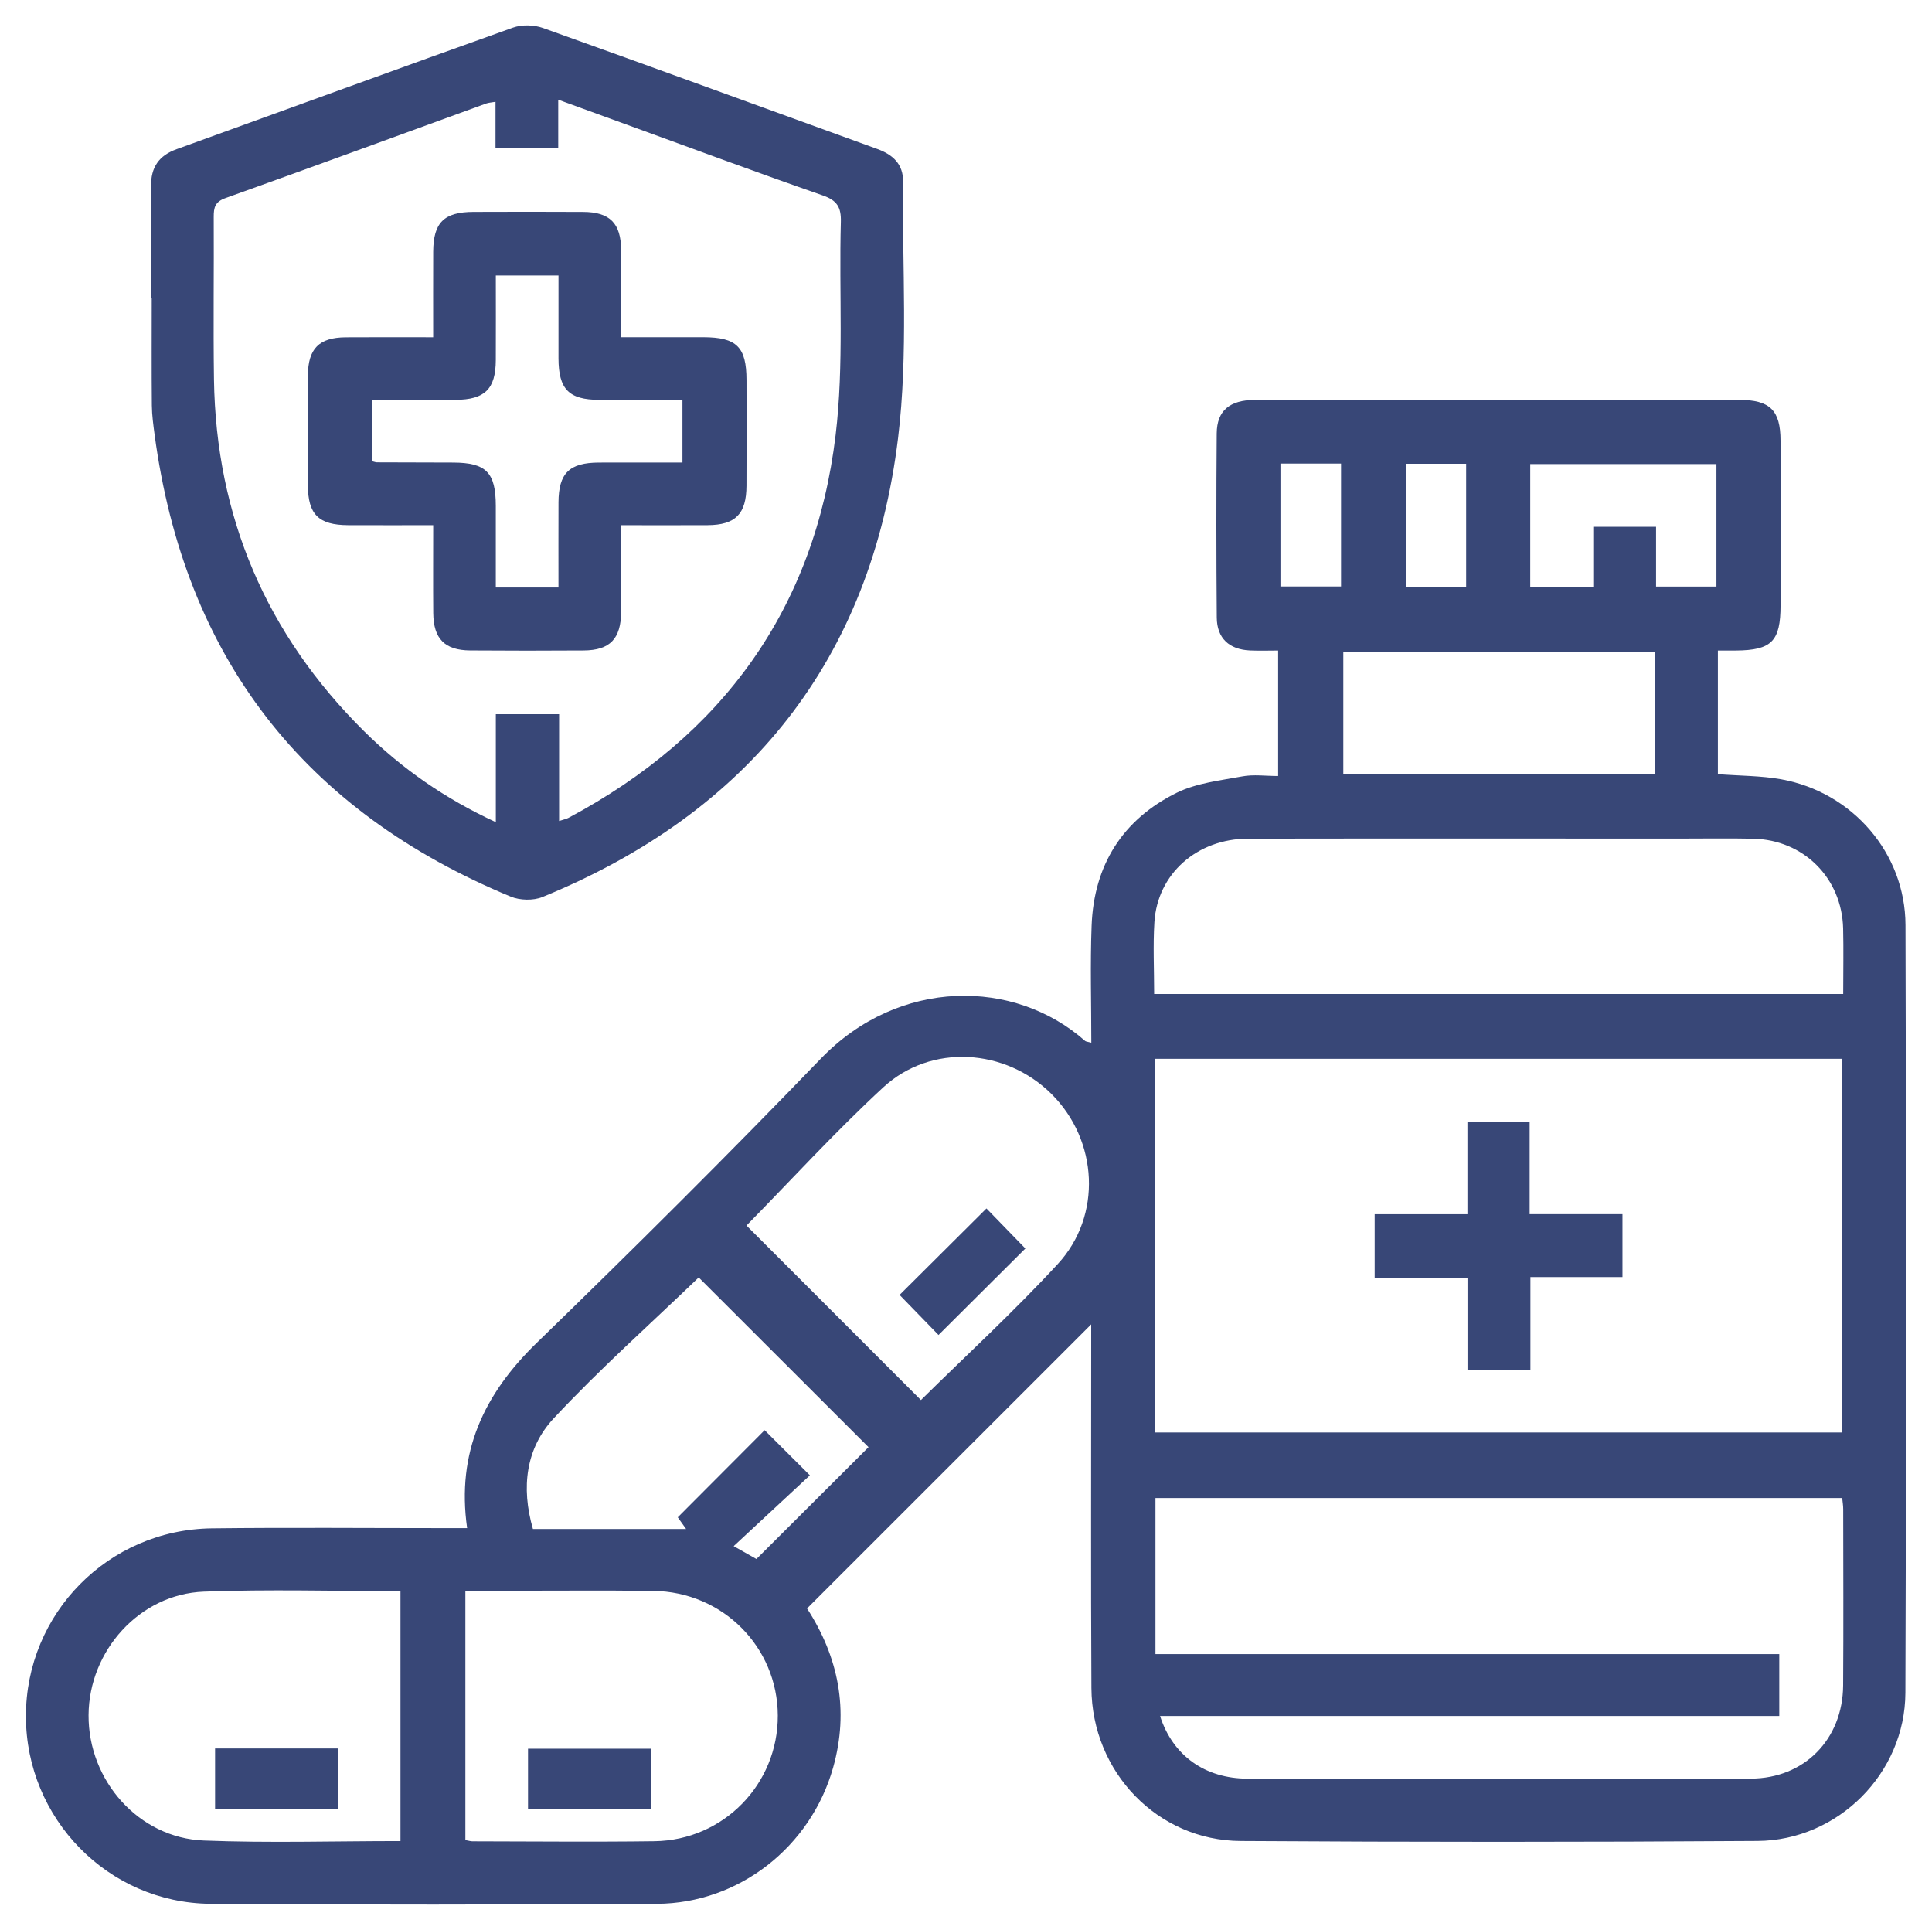
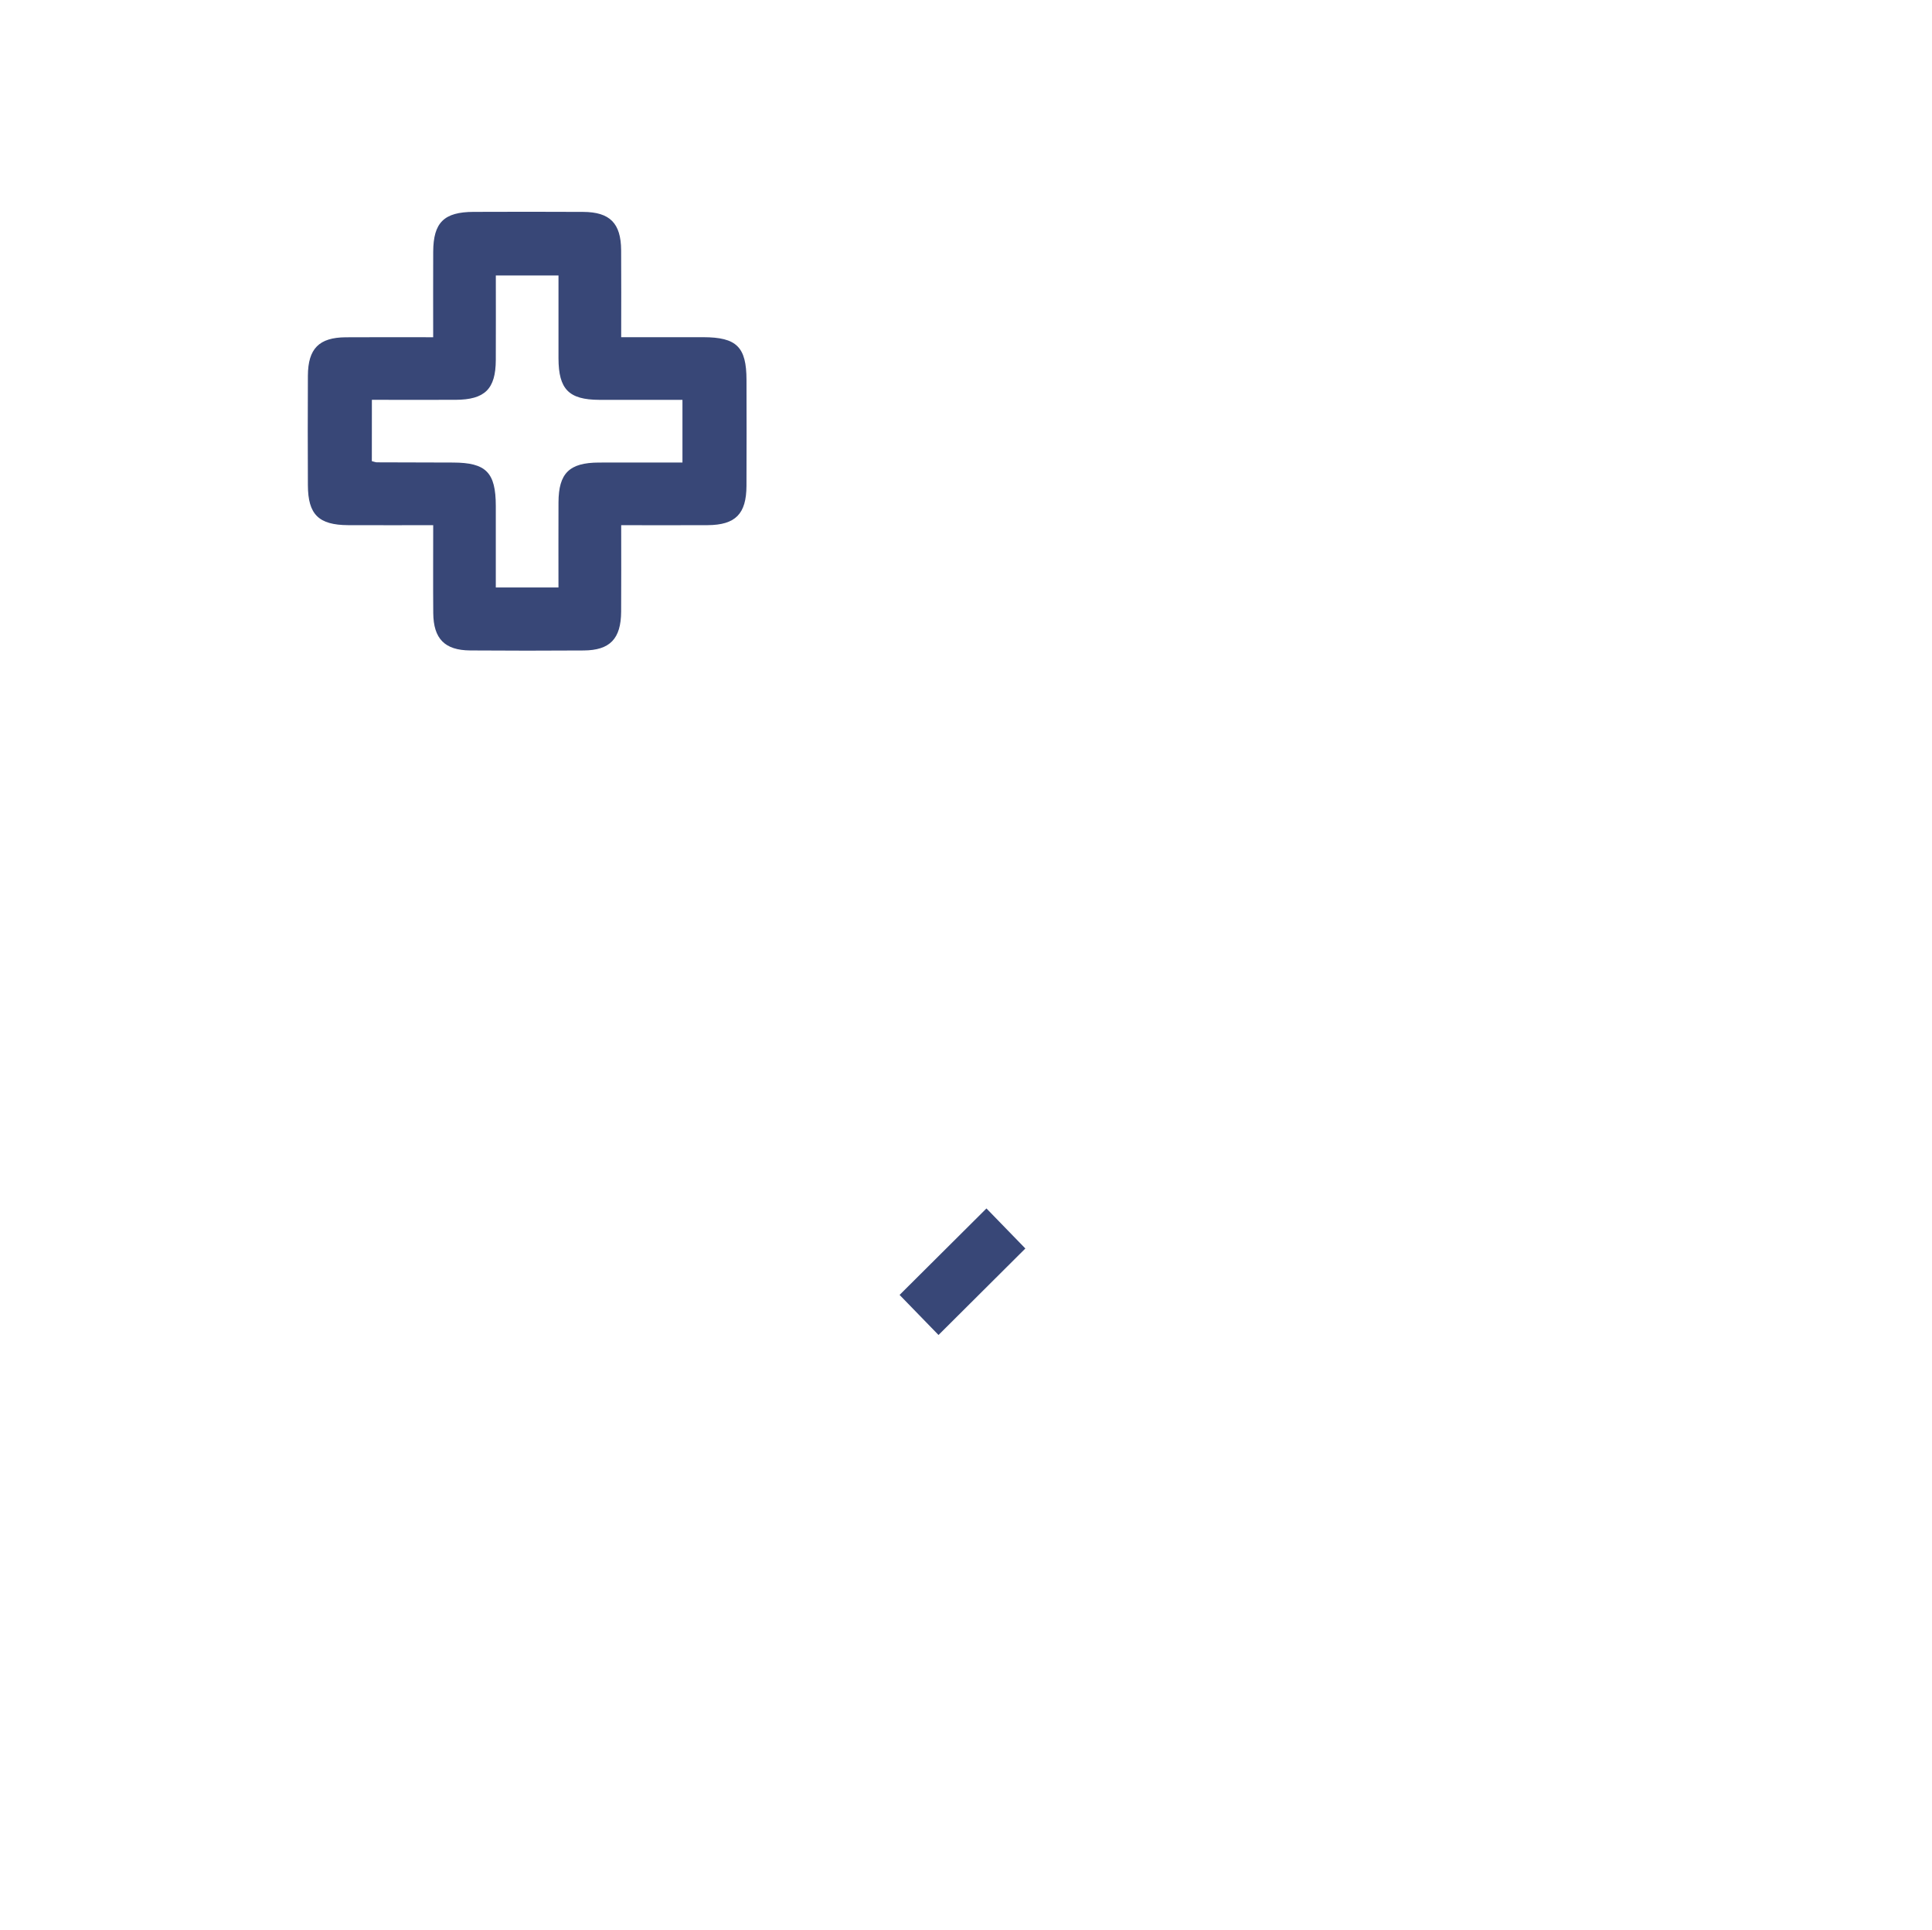
<svg xmlns="http://www.w3.org/2000/svg" version="1.1" id="Layer_1" x="0px" y="0px" width="80px" height="79.898px" viewBox="0 0 80 79.898" enable-background="new 0 0 80 79.898" xml:space="preserve">
  <g>
-     <path fill="#384777" d="M78.902,38.297c-0.009-2.98-2.201-5.499-5.141-6.033c-0.838-0.151-1.705-0.143-2.627-0.213   c0-0.845,0-1.677,0-2.508c0-0.855,0-1.71,0-2.61c0.317,0,0.53,0.001,0.742,0c1.487-0.012,1.852-0.381,1.853-1.88   c0.001-2.271,0.004-4.541-0.001-6.811c-0.003-1.26-0.437-1.686-1.717-1.688c-2.433-0.003-4.864-0.001-7.298-0.001   c-4.243,0-8.486-0.002-12.73,0.002c-1.063,0.002-1.593,0.44-1.601,1.389c-0.02,2.541-0.018,5.081,0.002,7.622   c0.006,0.857,0.514,1.327,1.381,1.364c0.391,0.017,0.781,0.003,1.16,0.003c0,1.793,0,3.458,0,5.194   c-0.522,0-1.017-0.072-1.481,0.015c-0.919,0.171-1.899,0.275-2.72,0.68c-2.241,1.106-3.43,2.998-3.523,5.503   c-0.061,1.602-0.012,3.209-0.012,4.844c-0.16-0.044-0.223-0.044-0.257-0.073c-2.908-2.578-7.7-2.635-10.953,0.742   c-3.844,3.989-7.777,7.896-11.752,11.755c-2.182,2.117-3.332,4.53-2.884,7.673c-0.337,0-0.629,0-0.921,0   c-3.216,0-6.434-0.029-9.649,0.009c-4.294,0.052-7.706,3.528-7.7,7.786c0.005,4.226,3.396,7.725,7.642,7.759   c6.162,0.047,12.325,0.037,18.487,0.001c3.405-0.02,6.369-2.361,7.296-5.641c0.673-2.385,0.216-4.585-1.08-6.588   c3.912-3.911,7.789-7.785,11.766-11.761c0,0.371,0,0.66,0,0.947c0.002,4.702-0.018,9.405,0.009,14.108   c0.02,3.482,2.741,6.313,6.178,6.334c7.135,0.046,14.271,0.047,21.406-0.002c3.331-0.023,6.109-2.8,6.121-6.134   C78.938,59.488,78.933,48.894,78.902,38.297z M16.583,76.223c-2.753,0-5.454,0.084-8.146-0.023   c-2.696-0.108-4.786-2.484-4.77-5.193c0.016-2.666,2.114-5.009,4.771-5.111c2.693-0.103,5.392-0.022,8.145-0.022   C16.583,69.314,16.583,72.725,16.583,76.223z M27.098,76.229c-2.51,0.034-5.021,0.007-7.532,0.004   c-0.077,0-0.154-0.025-0.296-0.051c0-3.449,0-6.842,0-10.324c0.535,0,1.04,0,1.544,0c2.079,0.002,4.158-0.02,6.236,0.007   c2.877,0.035,5.146,2.322,5.157,5.159C32.218,73.863,29.961,76.189,27.098,76.229z M31.322,64.545   c-0.16-0.091-0.504-0.285-0.942-0.533c1.069-0.993,2.103-1.952,3.156-2.932c-0.75-0.748-1.333-1.329-1.874-1.869   c-1.195,1.199-2.374,2.381-3.597,3.607c0.064,0.092,0.2,0.28,0.345,0.484c-2.111,0-4.193,0-6.343,0   c-0.498-1.727-0.291-3.349,0.866-4.587c1.912-2.047,4.014-3.917,5.999-5.827c2.299,2.297,4.703,4.698,7.032,7.026   C34.475,61.4,32.937,62.935,31.322,64.545z M43.796,52.336c-1.827,1.979-3.818,3.808-5.662,5.628   c-2.396-2.396-4.81-4.812-7.224-7.226c1.825-1.855,3.665-3.874,5.663-5.72c1.976-1.825,5.067-1.619,6.972,0.279   C45.465,47.212,45.652,50.326,43.796,52.336z M63.364,19.213c2.558,0,5.104,0,7.71,0c0,1.651,0,3.333,0,5.07   c-0.805,0-1.622,0-2.5,0c0-0.808,0-1.606,0-2.473c-0.873,0-1.692,0-2.6,0c0,0.79,0,1.609,0,2.478c-0.904,0-1.723,0-2.61,0   C63.364,22.563,63.364,20.92,63.364,19.213z M58.219,19.201c0.811,0,1.629,0,2.491,0c0,1.697,0,3.379,0,5.098   c-0.833,0-1.633,0-2.491,0C58.219,22.618,58.219,20.937,58.219,19.201z M55.624,26.984c4.272,0,8.549,0,12.898,0   c0,1.718,0,3.362,0,5.073c-4.285,0-8.562,0-12.898,0C55.624,30.403,55.624,28.719,55.624,26.984z M53.021,19.192   c0.816,0,1.615,0,2.509,0c0,1.704,0,3.366,0,5.087c-0.822,0-1.64,0-2.509,0C53.021,22.6,53.021,20.918,53.021,19.192z    M47.801,38.181c0.123-2.001,1.766-3.457,3.883-3.46c5.971-0.01,11.94-0.003,17.91-0.003c1,0,2-0.016,2.999,0.005   c2.087,0.044,3.674,1.626,3.727,3.712c0.021,0.887,0.003,1.775,0.003,2.717c-9.513,0-18.978,0-28.532,0   C47.79,40.12,47.741,39.147,47.801,38.181z M47.838,43.836c9.504,0,18.952,0,28.443,0c0,5.159,0,10.282,0,15.47   c-9.452,0-18.918,0-28.443,0C47.838,54.188,47.838,49.044,47.838,43.836z M76.32,69.776c-0.015,2.234-1.606,3.855-3.825,3.86   c-6.944,0.015-13.889,0.012-20.834,0.002c-1.761-0.003-3.1-0.951-3.625-2.594c8.573,0,17.079,0,25.64,0c0-0.865,0-1.685,0-2.562   c-8.599,0-17.182,0-25.831,0c0-2.172,0-4.289,0-6.462c9.448,0,18.915,0,28.436,0c0.015,0.152,0.042,0.307,0.042,0.46   C76.325,64.913,76.337,67.345,76.32,69.776z" />
-     <path fill="#384777" d="M6.261,12.329c0.007,0,0.015,0,0.022,0c0,1.487-0.009,2.974,0.005,4.459   c0.004,0.403,0.061,0.808,0.114,1.21c1.235,9.209,6.175,15.574,14.744,19.122c0.38,0.157,0.936,0.172,1.313,0.018   c8.559-3.5,13.61-9.827,14.729-19.009c0.425-3.493,0.165-7.069,0.207-10.607c0.009-0.724-0.422-1.12-1.068-1.354   c-4.615-1.672-9.224-3.36-13.847-5.011c-0.373-0.133-0.873-0.145-1.242-0.013c-4.649,1.658-9.284,3.355-13.926,5.033   C6.579,6.441,6.245,6.927,6.255,7.708C6.274,9.248,6.261,10.789,6.261,12.329z M8.85,8.978C8.848,8.591,8.904,8.354,9.336,8.2   c3.606-1.288,7.2-2.608,10.798-3.916c0.097-0.035,0.205-0.039,0.384-0.07c0,0.647,0,1.254,0,1.909c0.891,0,1.709,0,2.597,0   c0-0.638,0-1.25,0-1.996c1.005,0.367,1.909,0.697,2.814,1.025c2.711,0.985,5.416,1.991,8.141,2.938   c0.596,0.207,0.764,0.492,0.748,1.097c-0.081,2.941,0.133,5.915-0.216,8.821c-0.863,7.187-4.678,12.45-11.062,15.852   c-0.091,0.048-0.197,0.067-0.389,0.13c0-1.491,0-2.929,0-4.423c-0.942,0-1.742,0-2.62,0c0,1.479,0,2.921,0,4.471   c-2.11-0.974-3.891-2.217-5.45-3.76c-4.048-4.009-6.137-8.873-6.221-14.575C8.828,13.463,8.862,11.22,8.85,8.978z" />
-     <path fill="#384777" d="M63.339,46.455c-0.908,0-1.728,0-2.576,0c0,1.271,0,2.484,0,3.814c-1.3,0-2.572,0-3.841,0   c0,0.938,0,1.757,0,2.634c1.292,0,2.524,0,3.844,0c0,1.311,0,2.563,0,3.813c0.908,0,1.729,0,2.605,0c0-1.292,0-2.524,0-3.844   c1.311,0,2.563,0,3.812,0c0-0.91,0-1.729,0-2.605c-1.291,0-2.524,0-3.844,0C63.339,48.957,63.339,47.705,63.339,46.455z" />
    <path fill="#384777" d="M37.25,53.611c0.534,0.55,1.107,1.14,1.612,1.659c1.216-1.212,2.411-2.401,3.596-3.581   c-0.528-0.543-1.102-1.132-1.611-1.658C39.626,51.247,38.432,52.436,37.25,53.611z" />
-     <path fill="#384777" d="M8.906,74.884c1.733,0,3.415,0,5.103,0c0-0.855,0-1.655,0-2.496c-1.757,0-3.419,0-5.103,0   C8.906,73.249,8.906,74.067,8.906,74.884z" />
-     <path fill="#384777" d="M21.864,74.9c1.755,0,3.417,0,5.107,0c0-0.858,0-1.677,0-2.501c-1.73,0-3.412,0-5.107,0   C21.864,73.253,21.864,74.052,21.864,74.9z" />
    <path fill="#384777" d="M14.417,21.742c1.152,0.005,2.305,0.001,3.521,0.001c0,1.274-0.008,2.456,0.002,3.639   c0.01,1.064,0.475,1.539,1.528,1.547c1.566,0.012,3.133,0.011,4.7,0.001c1.09-0.007,1.545-0.484,1.552-1.606   c0.008-1.157,0.002-2.315,0.002-3.581c1.265,0,2.423,0.006,3.581-0.001c1.153-0.008,1.603-0.464,1.607-1.633   c0.007-1.458,0.004-2.917,0.001-4.375c-0.002-1.372-0.407-1.771-1.792-1.774c-1.122-0.002-2.244,0-3.397,0   c0-1.283,0.007-2.442-0.002-3.602c-0.008-1.116-0.464-1.579-1.572-1.585c-1.513-0.009-3.025-0.006-4.539-0.001   c-1.224,0.004-1.665,0.44-1.671,1.649c-0.006,1.154-0.001,2.308-0.001,3.541c-1.259,0-2.439-0.007-3.621,0.002   c-1.106,0.008-1.561,0.47-1.567,1.588c-0.008,1.513-0.007,3.025,0,4.539C12.754,21.301,13.194,21.736,14.417,21.742z    M15.399,16.553c1.156,0,2.308,0.004,3.458,0c1.221-0.005,1.667-0.444,1.673-1.647c0.006-1.153,0.001-2.307,0.001-3.501   c0.874,0,1.673,0,2.595,0c0,1.14-0.003,2.288,0,3.436c0.004,1.276,0.43,1.708,1.688,1.713c1.129,0.004,2.26,0,3.445,0   c0,0.864,0,1.683,0,2.595c-1.159,0-2.31-0.003-3.461,0.001c-1.223,0.005-1.666,0.439-1.672,1.646   c-0.005,1.154-0.001,2.308-0.001,3.526c-0.912,0-1.692,0-2.595,0c0-1.134,0.002-2.255,0-3.376   c-0.002-1.387-0.401-1.792-1.768-1.796c-1.052-0.004-2.105-0.005-3.157-0.009c-0.051,0-0.102-0.023-0.208-0.049   C15.399,18.285,15.399,17.467,15.399,16.553z" />
  </g>
</svg>